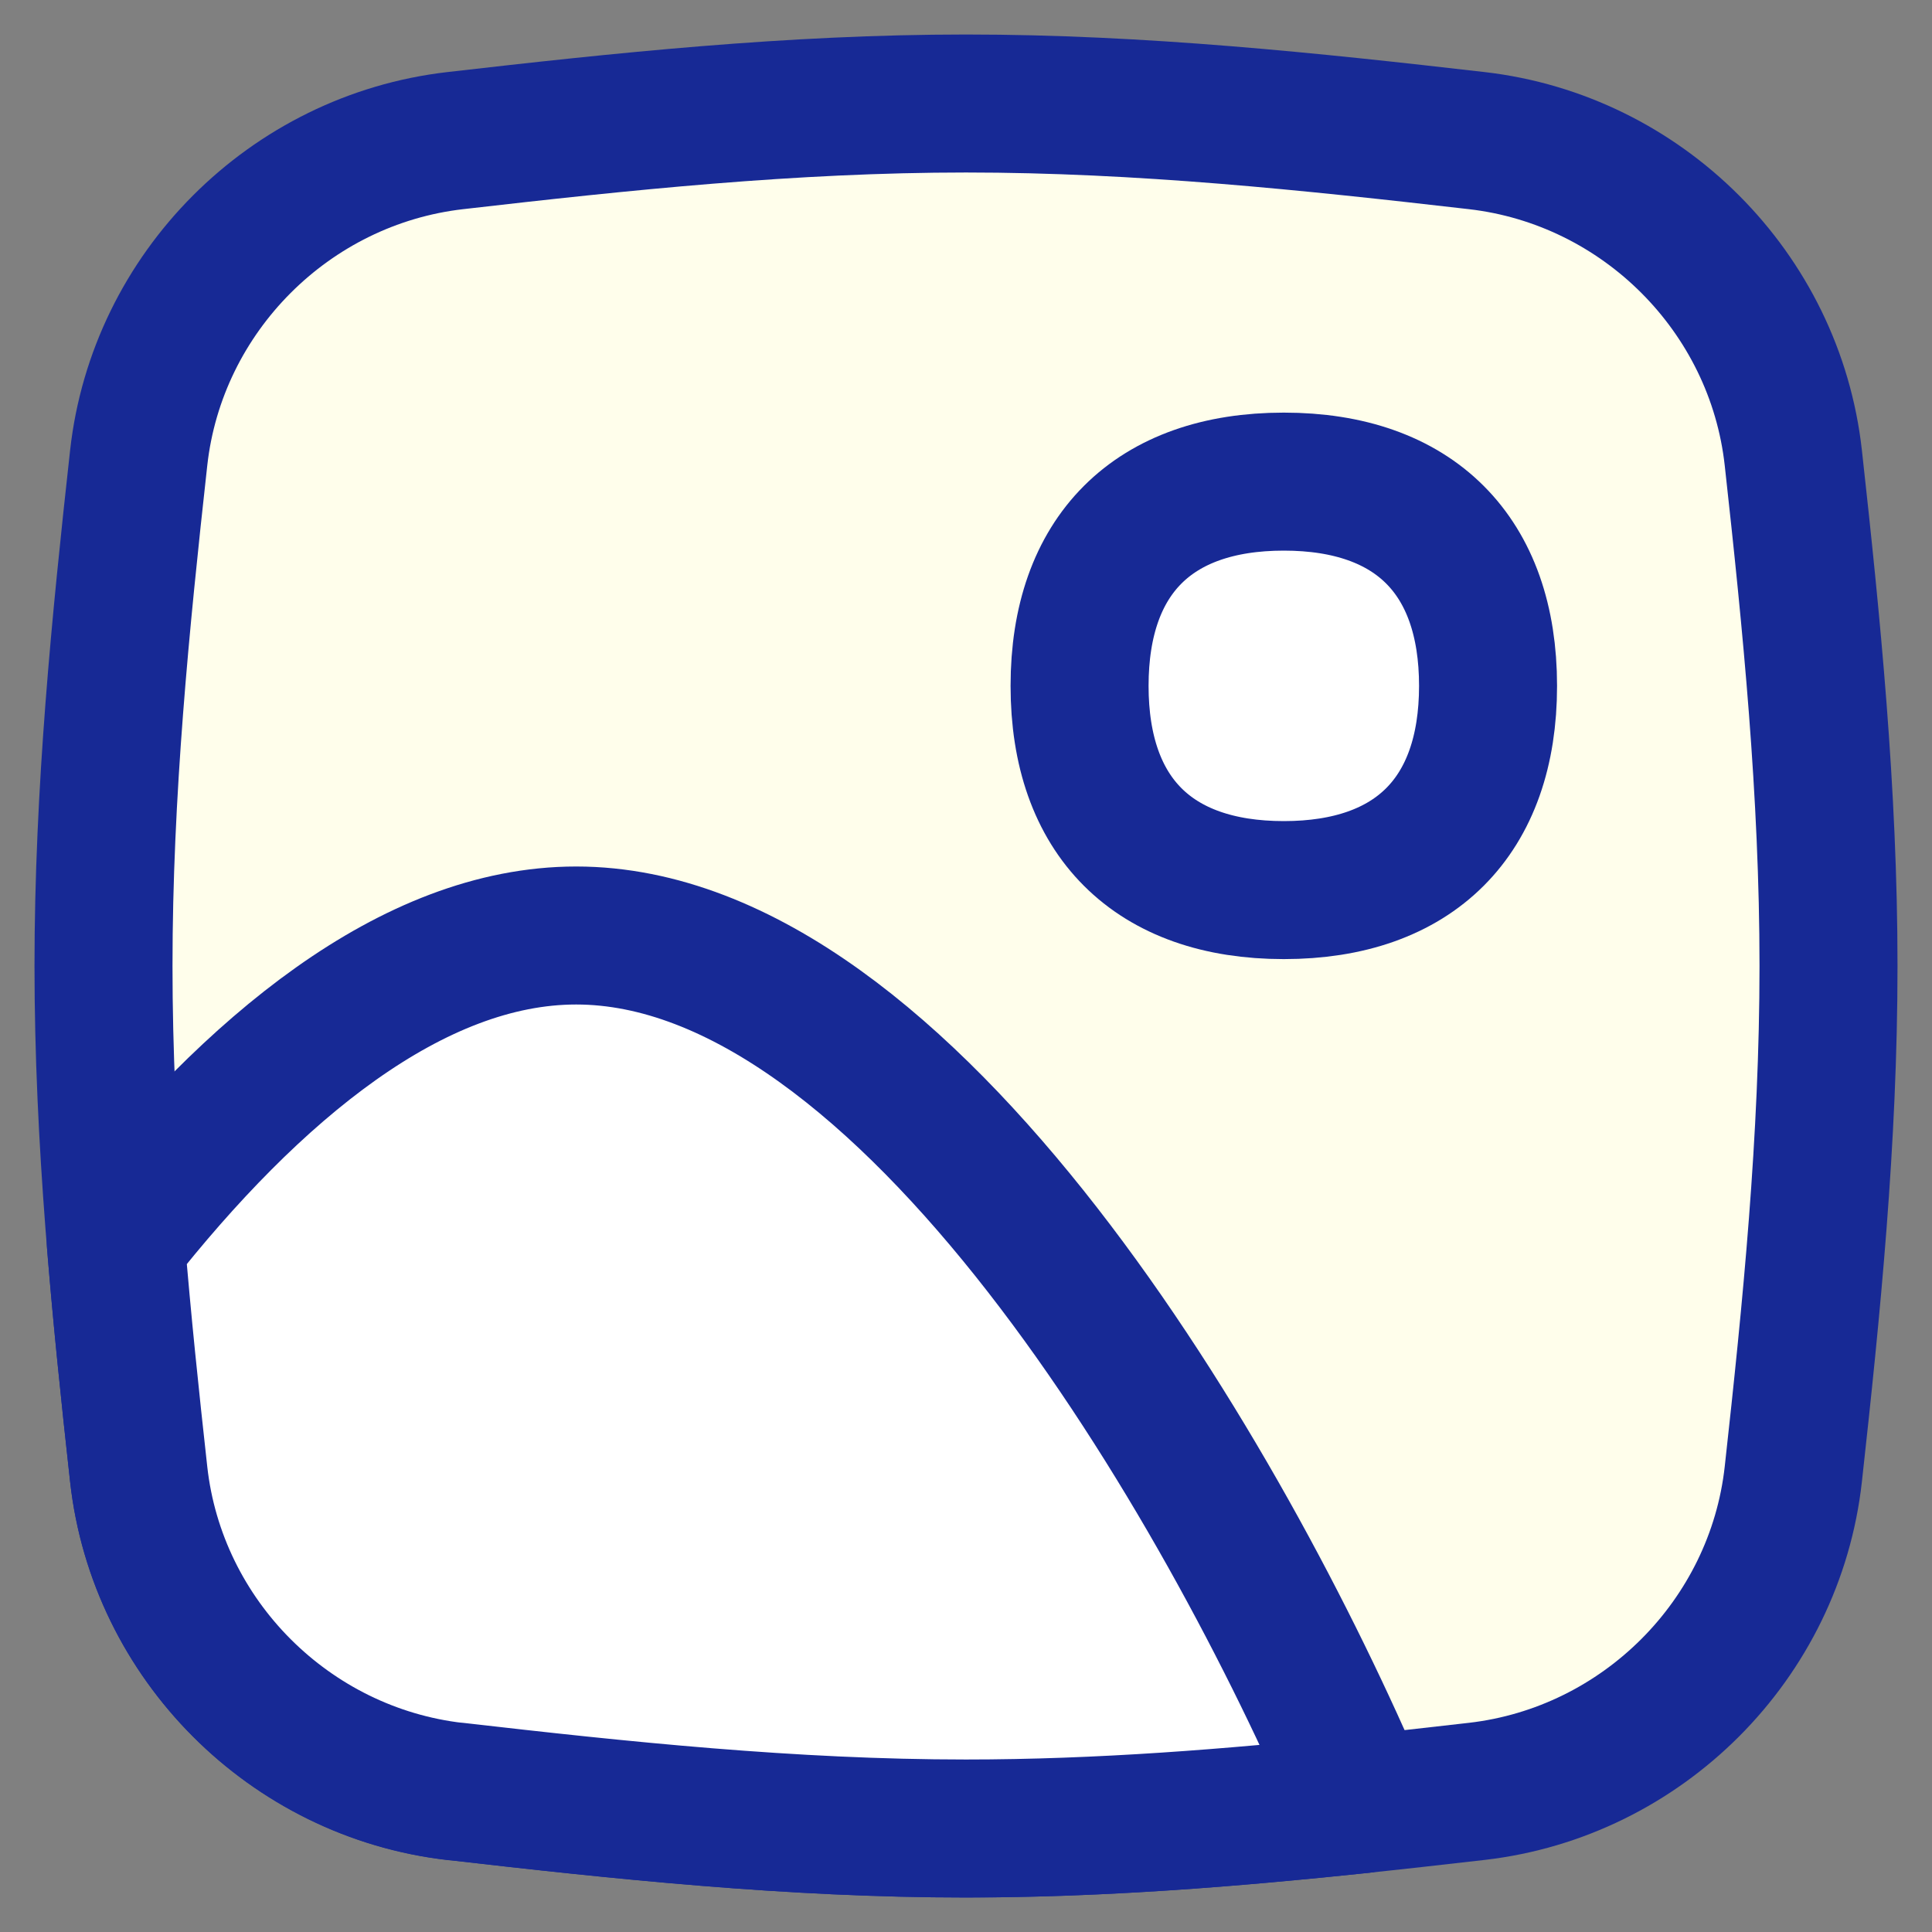
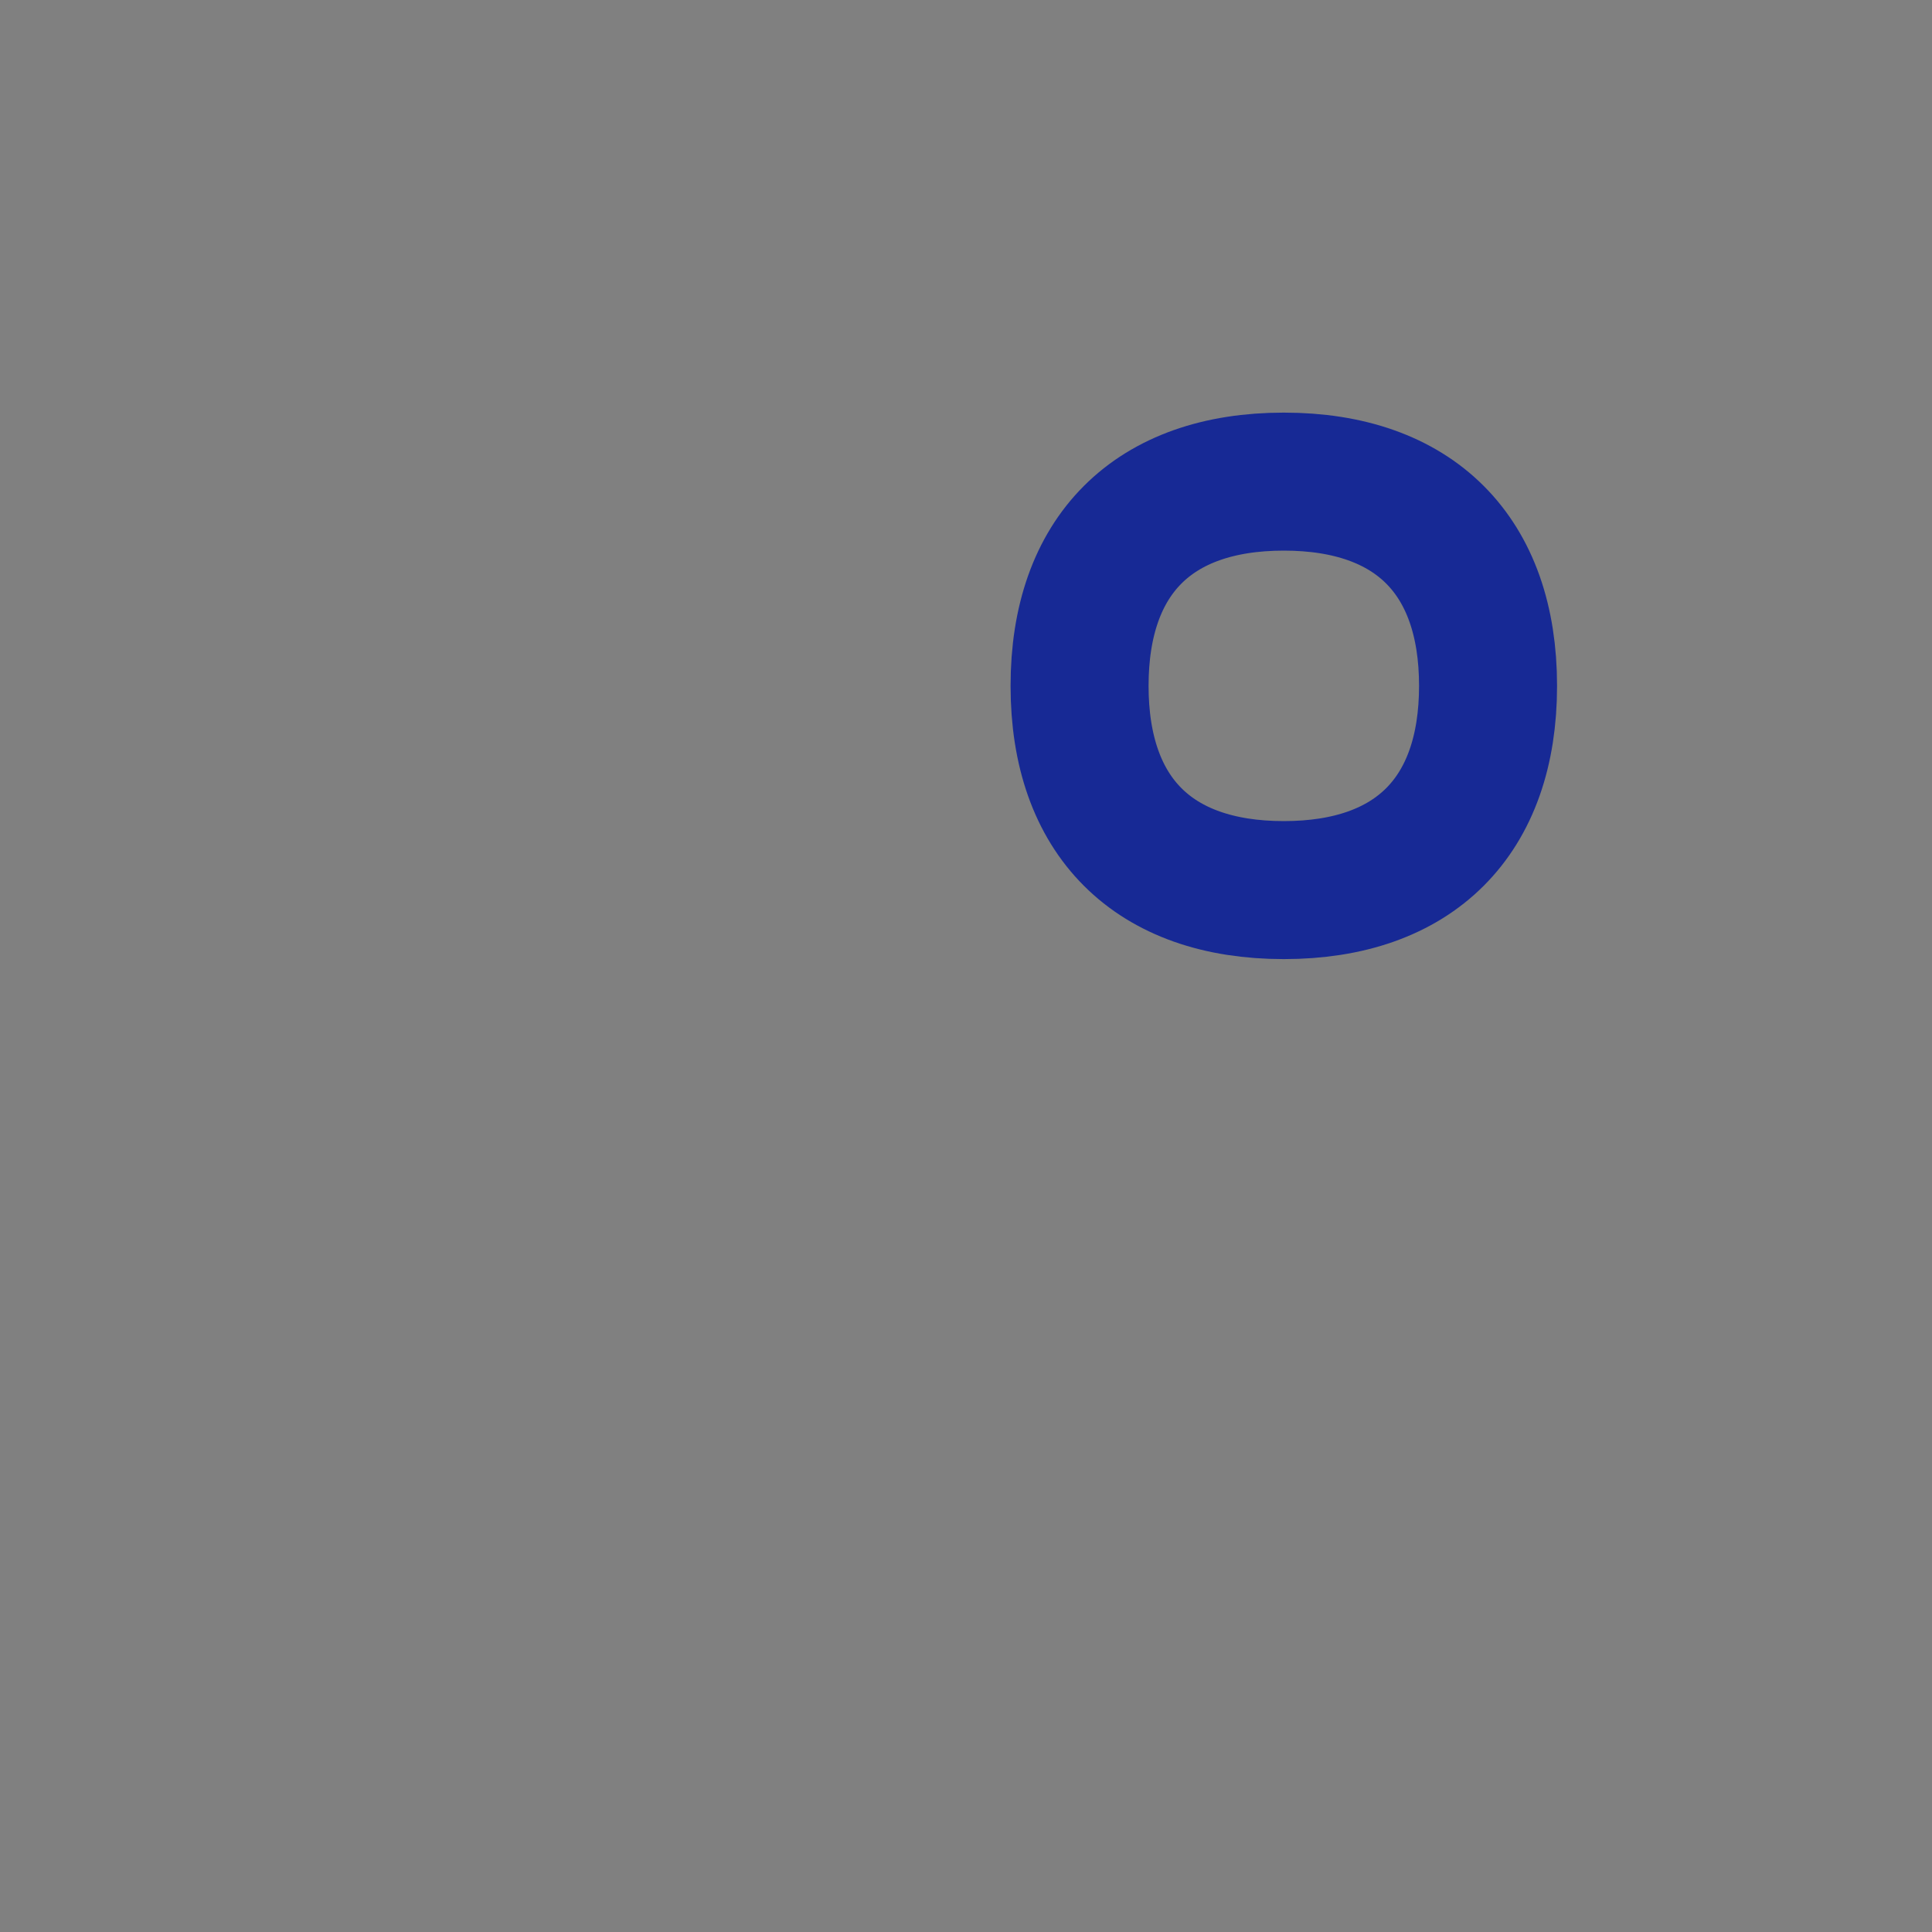
<svg xmlns="http://www.w3.org/2000/svg" width="14" height="14" id="Landscape-2--Streamline-Flex" viewBox="0 0 14 14" fill="none">
  <rect x="0" y="0" width="14" height="14" fill="#808080" stroke="none" />
  <desc>
    Landscape 2 Streamline Icon: https://streamlinehq.com
  </desc>
  <g id="landscape-2--photos-photo-landscape-picture-photography-camera-pictures-image">
-     <path stroke-width="1" d="M1.005 10.682c0.133 1.2 1.094 2.161 2.294 2.299 1.199 0.138 2.436 0.269 3.701 0.269 1.264 0 2.501 -0.131 3.701 -0.269 1.2 -0.138 2.161 -1.099 2.294 -2.299 0.132 -1.193 0.255 -2.424 0.255 -3.682 0 -1.258 -0.123 -2.489 -0.255 -3.682 -0.133 -1.201 -1.094 -2.161 -2.294 -2.299C9.501 0.881 8.264 0.75 7 0.75c-1.264 0 -2.501 0.131 -3.701 0.269 -1.2 0.138 -2.161 1.099 -2.294 2.299C0.873 4.511 0.75 5.742 0.75 7c0 1.258 0.123 2.489 0.255 3.682Z" fill="#fffeeb" id="Intersect" />
-     <path stroke-width="1" d="M1.005 10.682c0.133 1.2 1.094 2.161 2.294 2.299 1.199 0.138 2.436 0.269 3.701 0.269 1.264 0 2.501 -0.131 3.701 -0.269 1.2 -0.138 2.161 -1.099 2.294 -2.299 0.132 -1.193 0.255 -2.424 0.255 -3.682 0 -1.258 -0.123 -2.489 -0.255 -3.682 -0.133 -1.201 -1.094 -2.161 -2.294 -2.299C9.501 0.881 8.264 0.75 7 0.75c-1.264 0 -2.501 0.131 -3.701 0.269 -1.2 0.138 -2.161 1.099 -2.294 2.299C0.873 4.511 0.75 5.742 0.75 7c0 1.258 0.123 2.489 0.255 3.682Z" stroke-linejoin="round" stroke-linecap="round" stroke="#172995" id="Intersect_2" />
-     <path stroke-width="1" d="M3.299 12.982c-1.2 -0.138 -2.161 -1.099 -2.294 -2.299 -0.061 -0.552 -0.12 -1.113 -0.166 -1.68C1.829 7.744 2.989 6.779 4.175 6.779c2.406 0 4.705 3.971 5.692 6.295 -0.937 0.099 -1.894 0.176 -2.868 0.176 -1.264 0 -2.501 -0.131 -3.701 -0.269Z" fill="#ffffff" id="Intersect_3" />
-     <path stroke-width="1" d="M3.299 12.982c-1.2 -0.138 -2.161 -1.099 -2.294 -2.299 -0.061 -0.552 -0.12 -1.113 -0.166 -1.68C1.829 7.744 2.989 6.779 4.175 6.779c2.406 0 4.705 3.971 5.692 6.295 -0.937 0.099 -1.894 0.176 -2.868 0.176 -1.264 0 -2.501 -0.131 -3.701 -0.269Z" stroke-linejoin="round" stroke-linecap="round" stroke="#172995" id="Intersect_4" />
-     <path stroke-width="1" d="M9.303 6.45c0.947 0 1.48 -0.533 1.48 -1.48 0 -0.947 -0.533 -1.48 -1.48 -1.48 -0.947 0 -1.48 0.533 -1.48 1.48 0 0.947 0.533 1.48 1.48 1.48Z" fill="#ffffff" id="Vector" />
    <path stroke-width="1" d="M9.303 6.45c0.947 0 1.48 -0.533 1.48 -1.48 0 -0.947 -0.533 -1.48 -1.48 -1.48 -0.947 0 -1.48 0.533 -1.48 1.48 0 0.947 0.533 1.48 1.48 1.48Z" stroke-linejoin="round" stroke-linecap="round" stroke="#172995" id="Vector_2" />
  </g>
</svg>